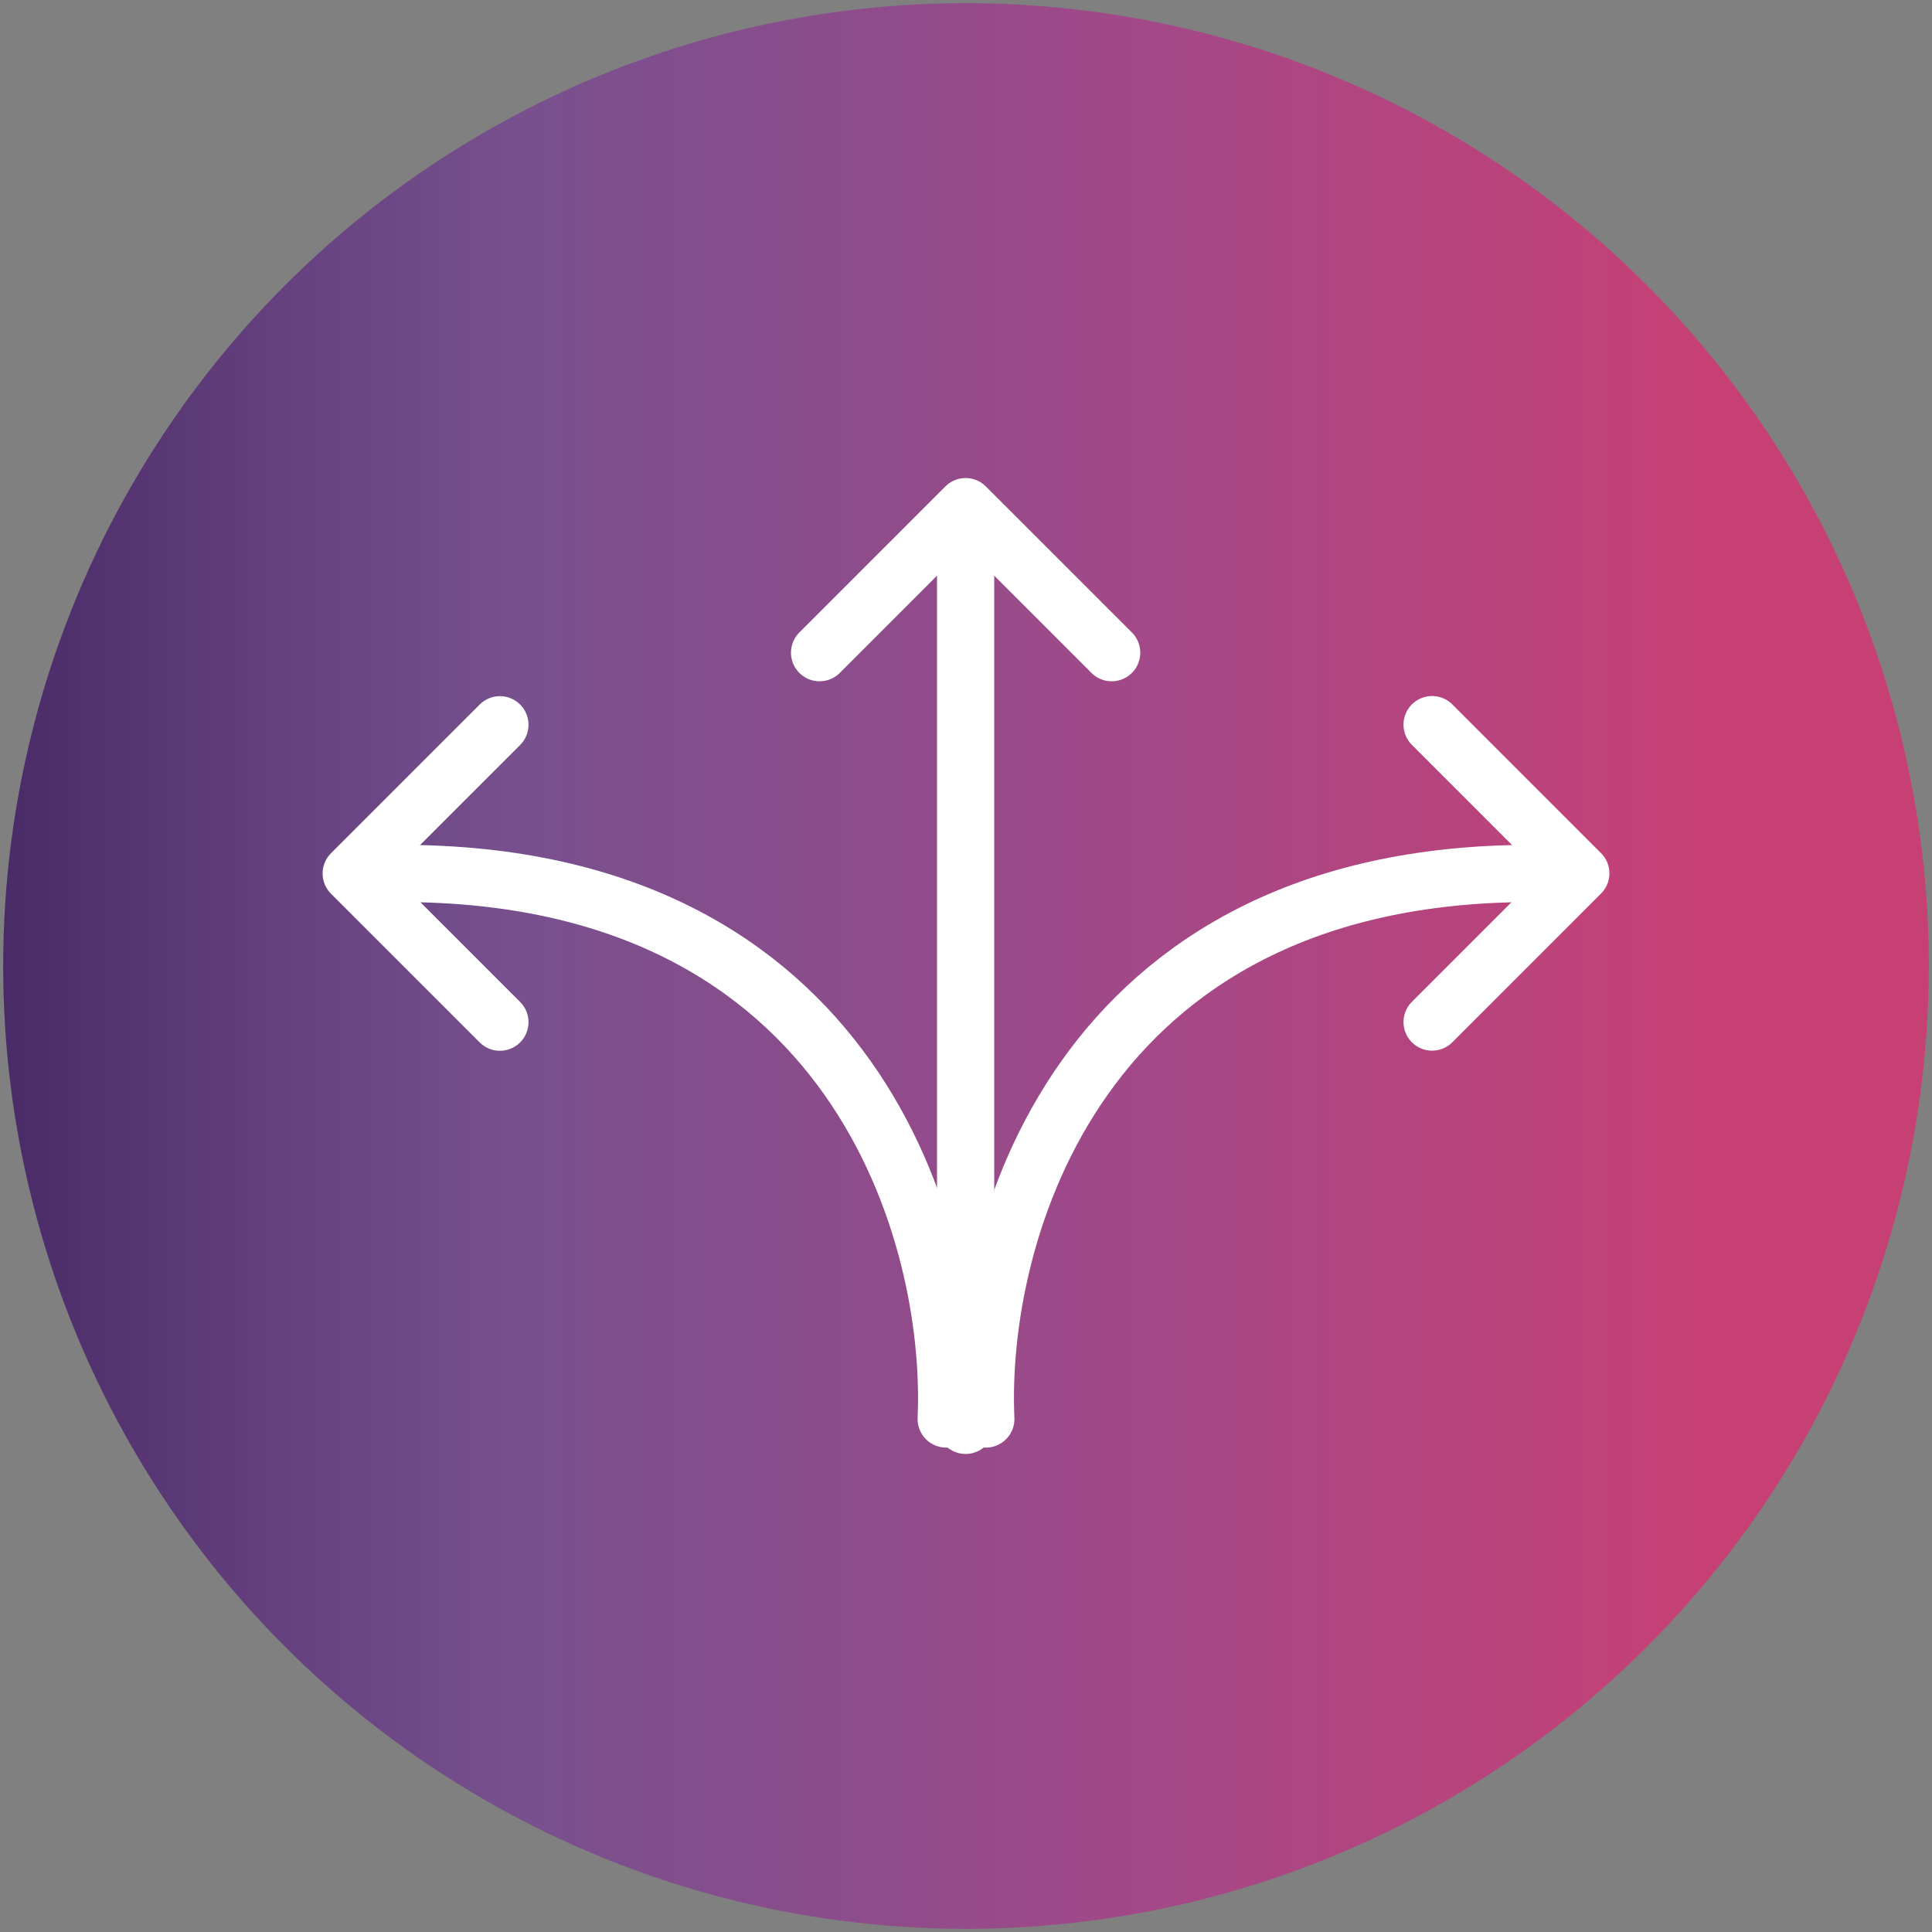
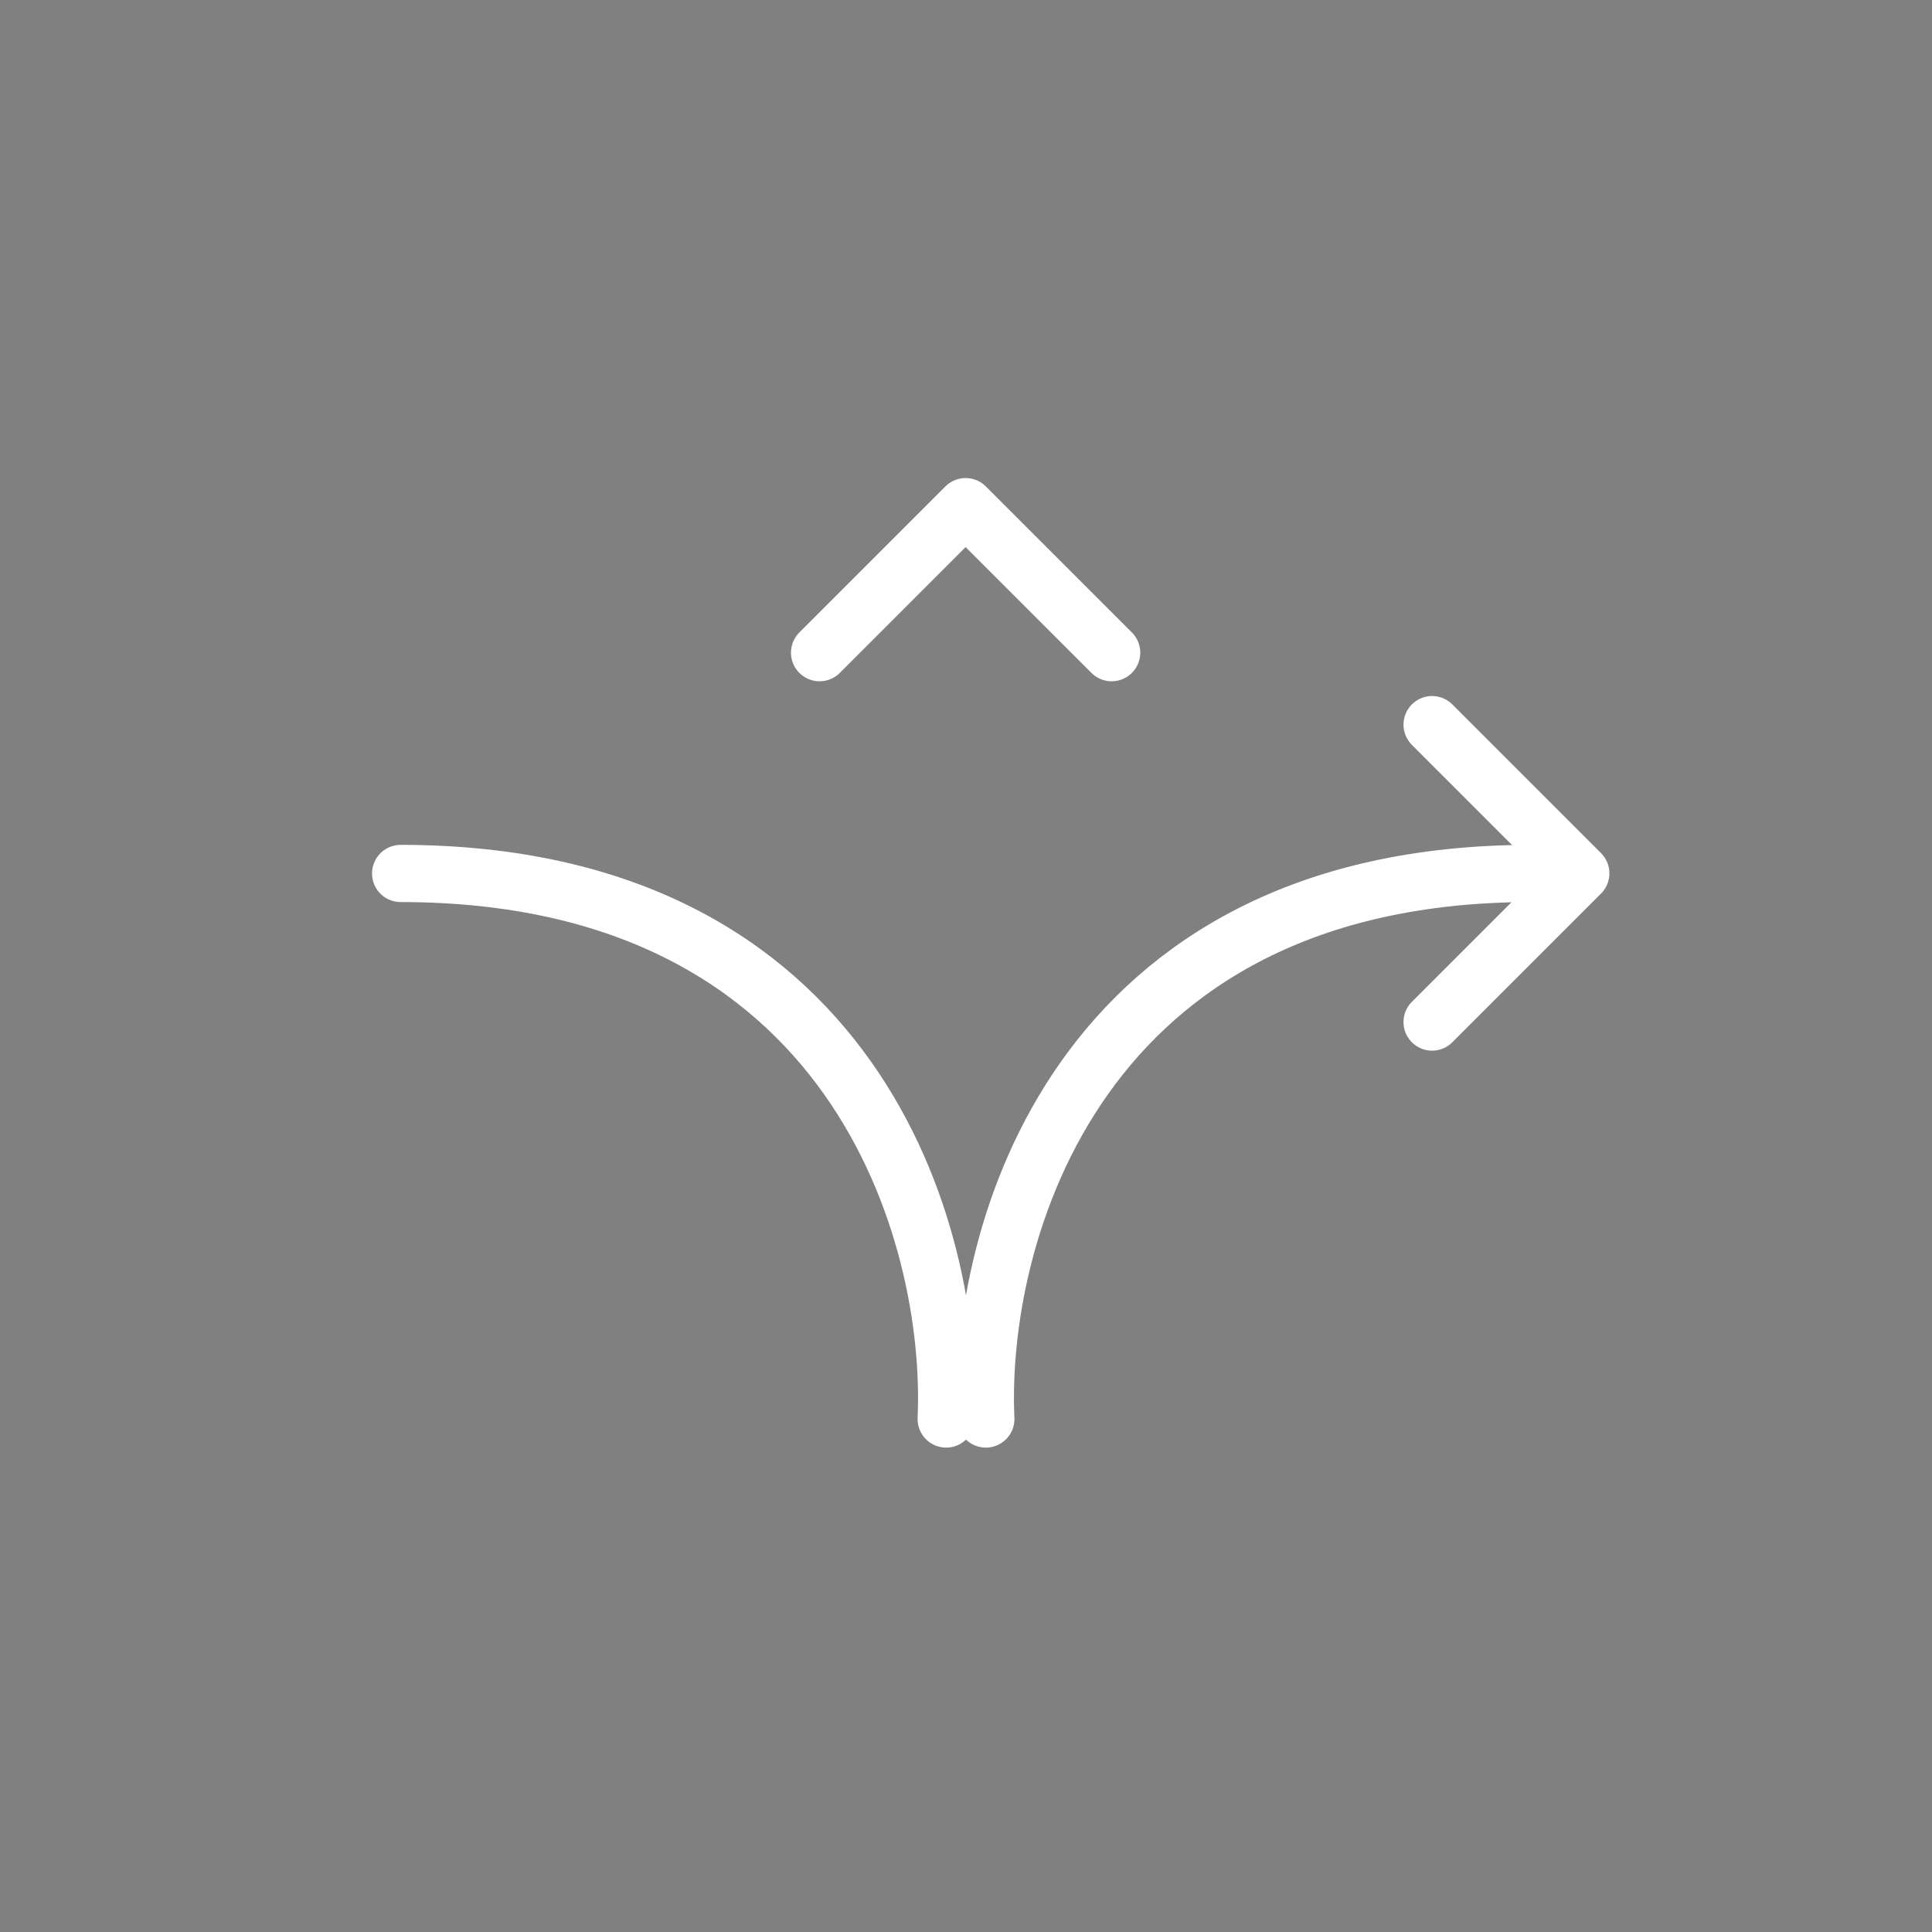
<svg xmlns="http://www.w3.org/2000/svg" id="Layer_1" data-name="Layer 1" viewBox="0 0 152 152">
  <rect x="0" y="0" width="152" height="152" fill="#808080" stroke="none" />
  <defs>
    <style>      .cls-1 {        fill: url(#linear-gradient);      }      .cls-2 {        fill: none;        stroke: #fff;        stroke-linecap: round;        stroke-linejoin: round;        stroke-width: 4.5px;      }    </style>
    <linearGradient id="linear-gradient" x1=".25" y1="76" x2="151.75" y2="76" gradientUnits="userSpaceOnUse">
      <stop offset="0" stop-color="#492b67" />
      <stop offset=".16" stop-color="#684381" />
      <stop offset=".27" stop-color="#78508e" />
      <stop offset=".48" stop-color="#924b8a" />
      <stop offset=".59" stop-color="#a34888" />
      <stop offset=".89" stop-color="#c74074" />
    </linearGradient>
  </defs>
-   <circle class="cls-1" cx="76" cy="76" r="75.75" />
  <g>
    <g>
-       <path class="cls-2" d="M39.33,80.42l-11.7-11.7,11.7-11.7" />
      <path class="cls-2" d="M74.44,111.64c.65-14.31-7.02-42.92-42.92-42.92" />
    </g>
    <g>
-       <path class="cls-2" d="M75.97,43.1v69.04" />
      <path class="cls-2" d="M64.48,51.35l11.49-11.49,11.49,11.49" />
    </g>
    <g>
      <path class="cls-2" d="M112.67,57.01l11.7,11.7-11.7,11.7" />
      <path class="cls-2" d="M120.48,68.72c-35.89,0-43.57,28.61-42.92,42.92" />
    </g>
  </g>
</svg>